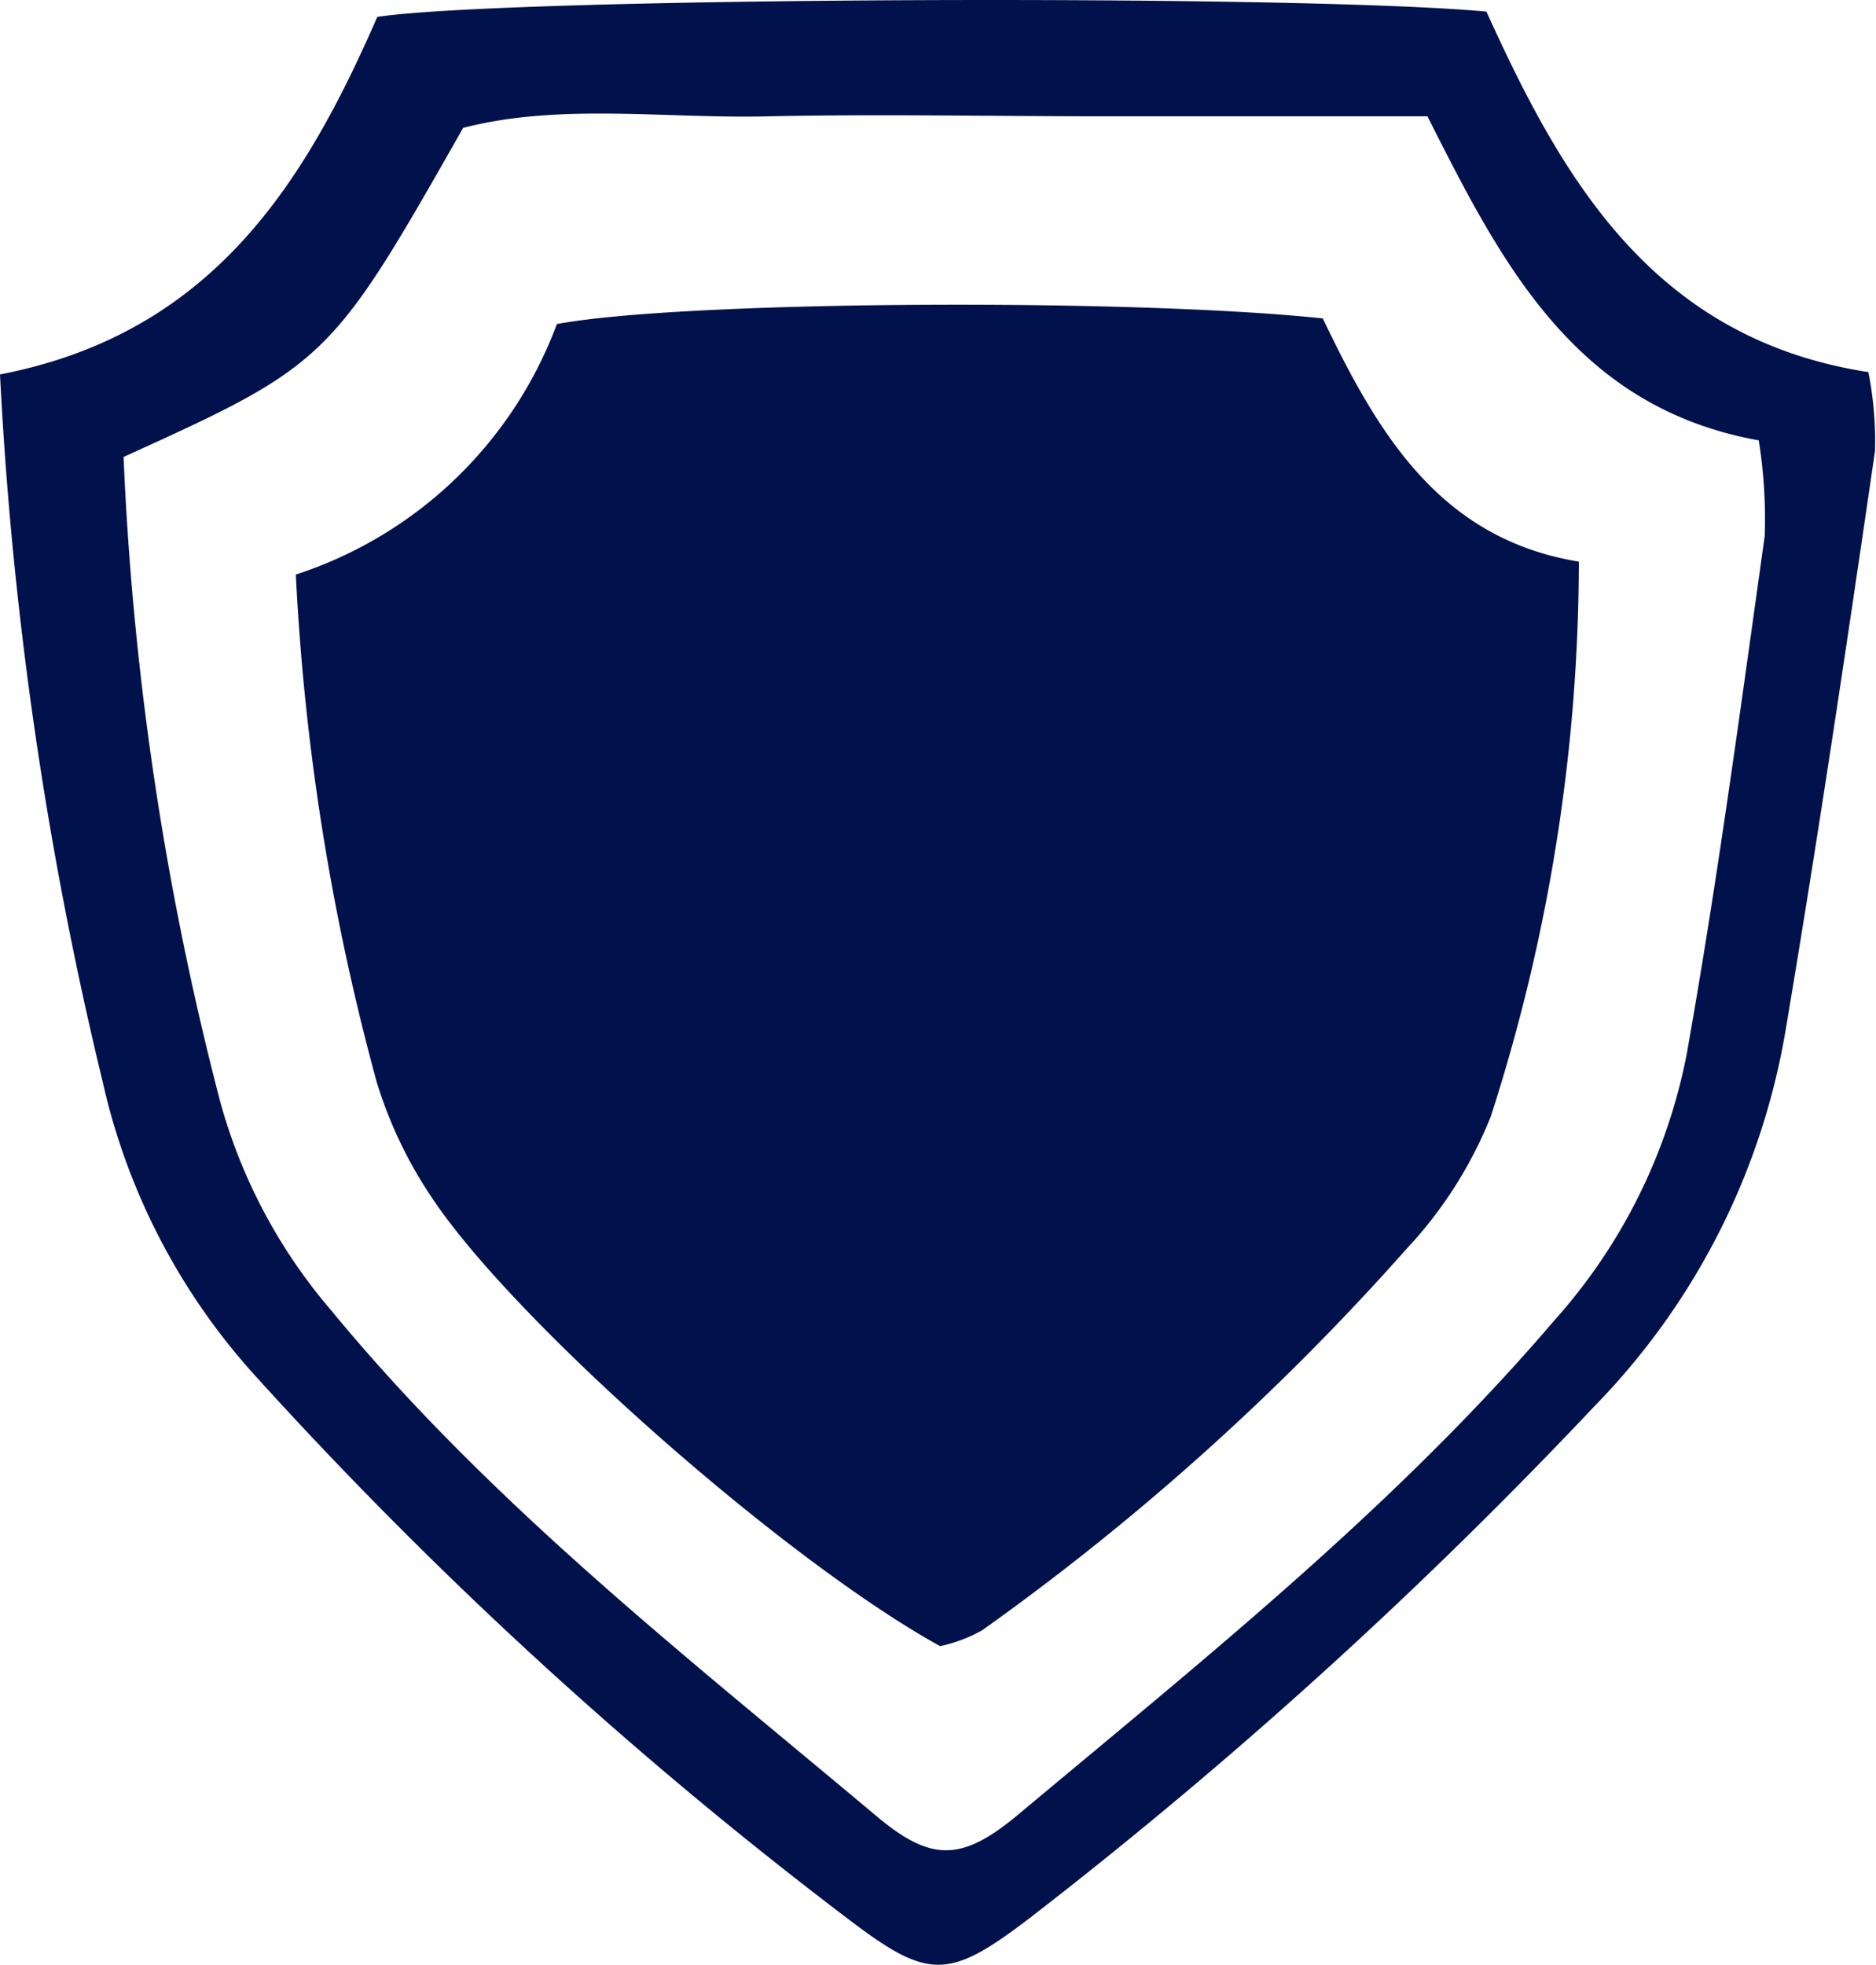
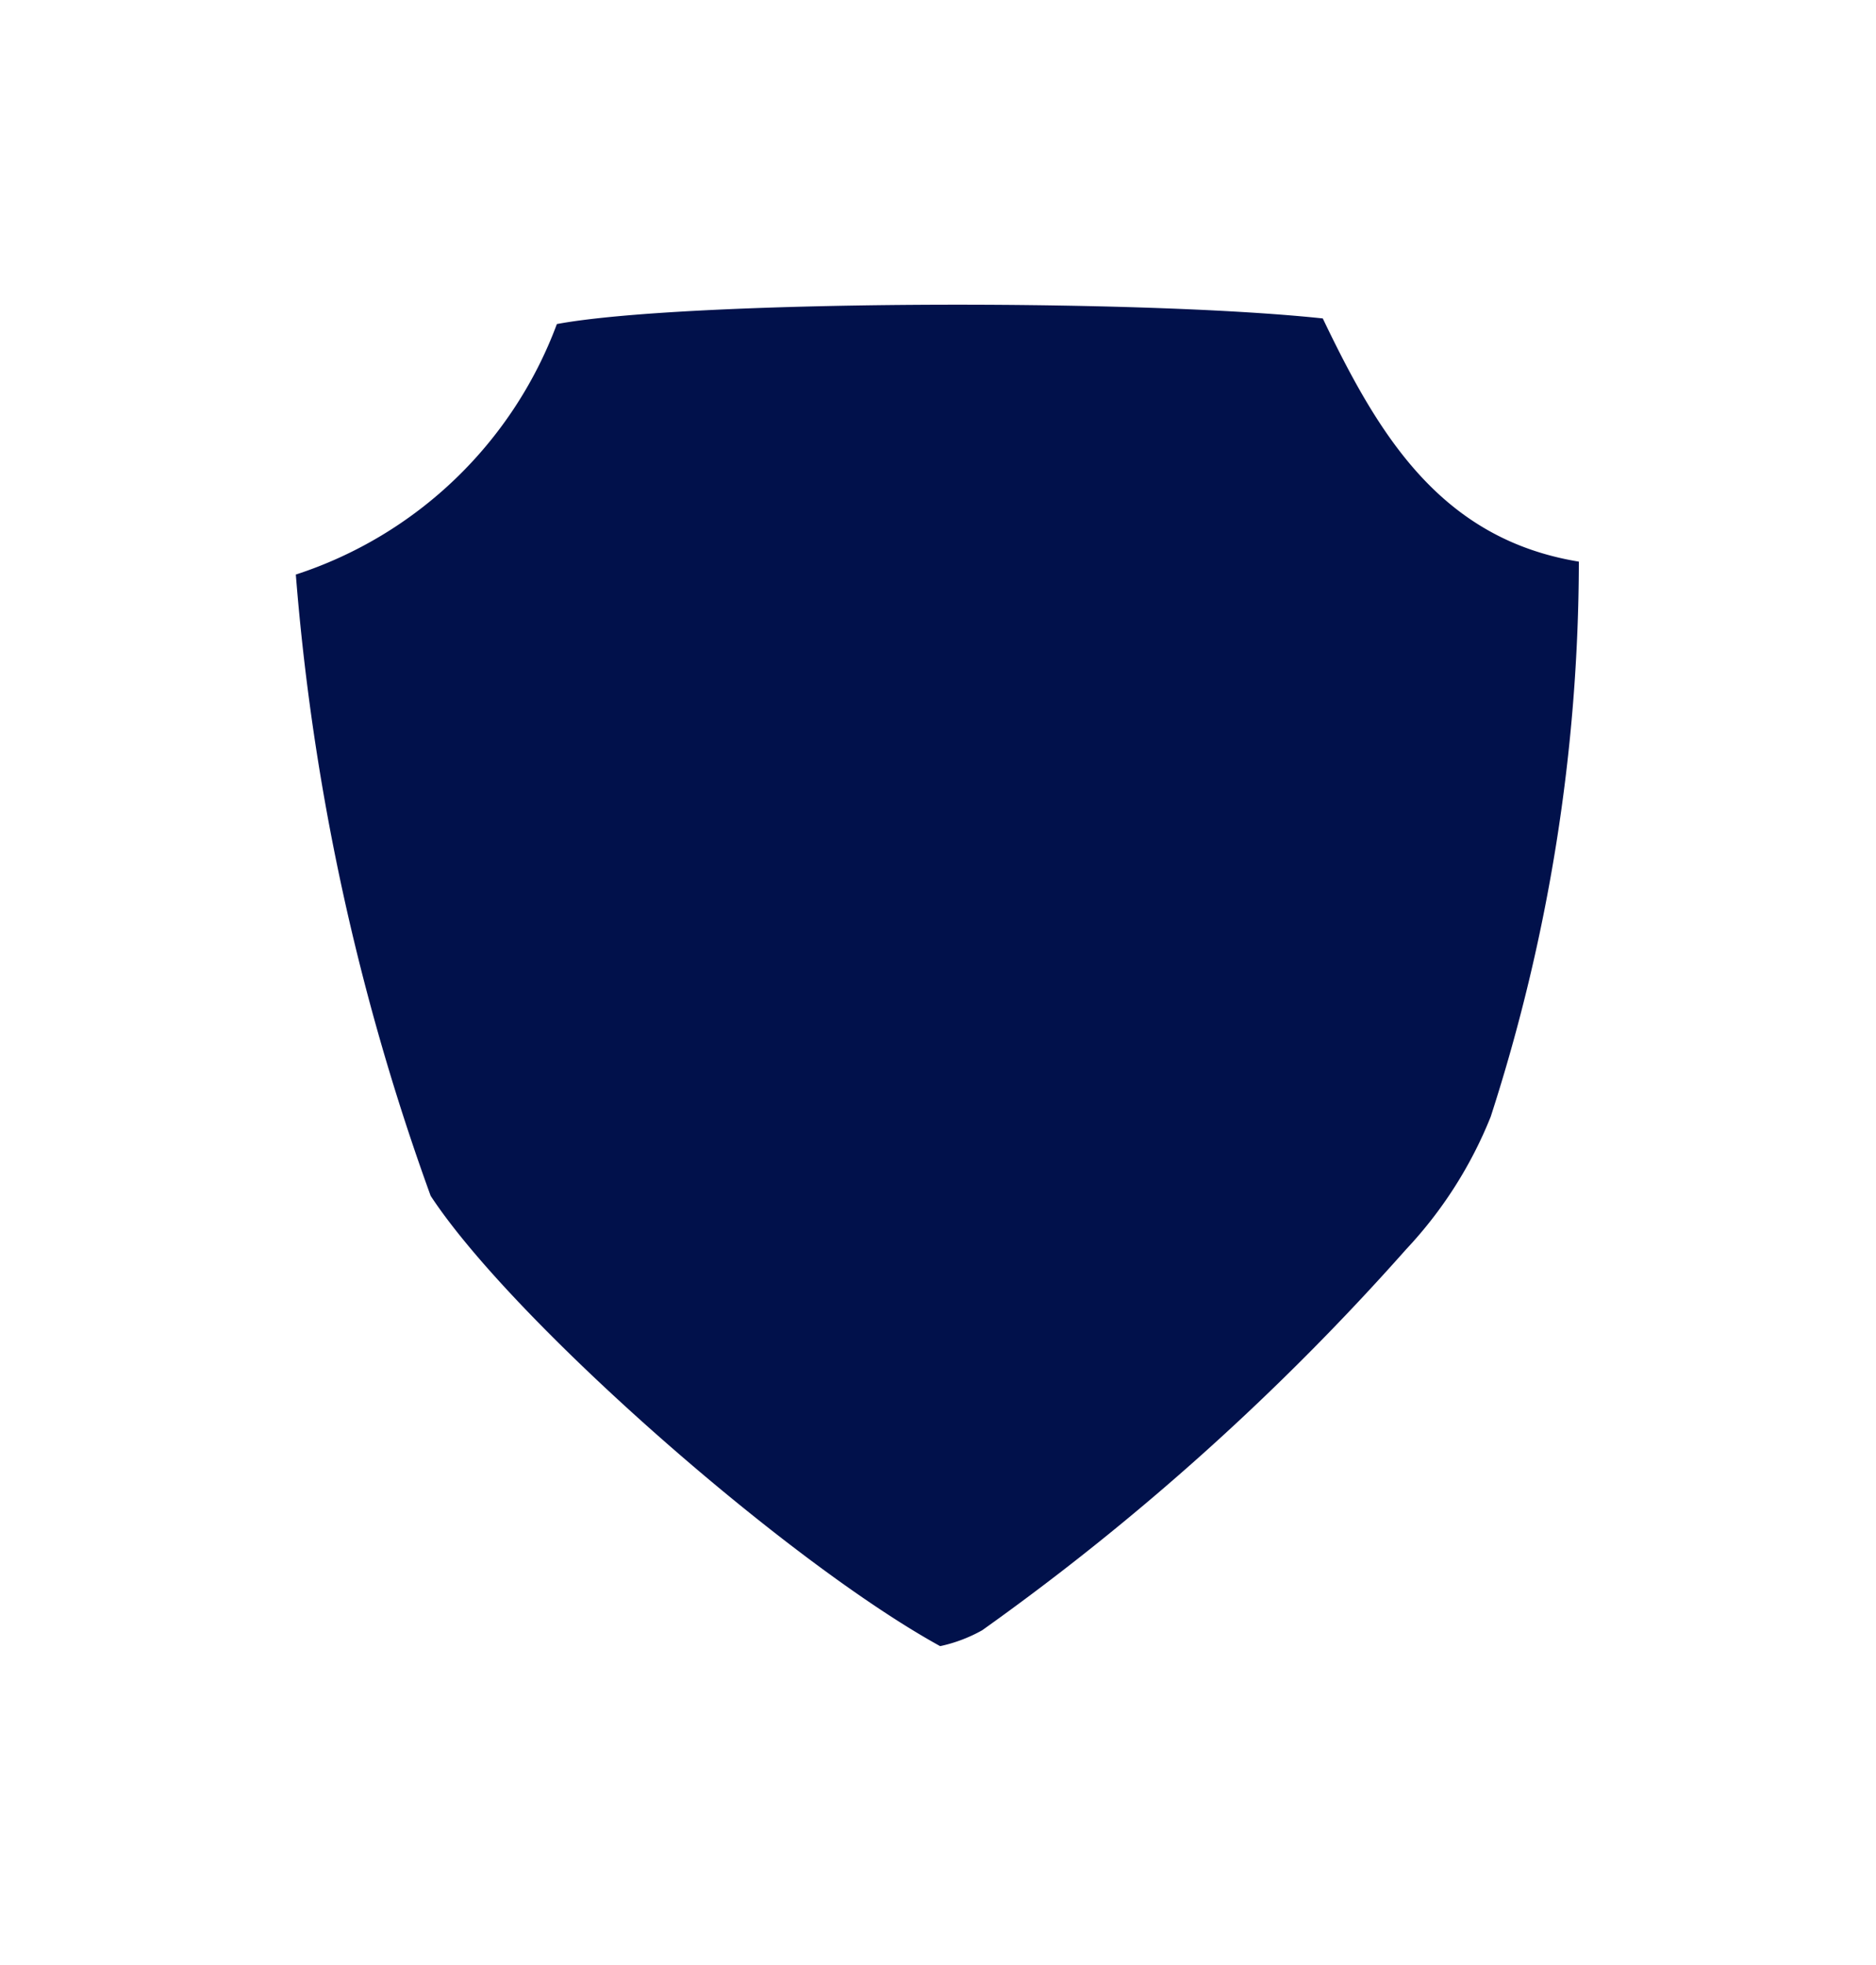
<svg xmlns="http://www.w3.org/2000/svg" viewBox="0 0 56.63 59.3">
  <defs>
    <style>.cls-1{fill:#01114b;}</style>
  </defs>
  <title>Asset 6</title>
  <g id="Layer_2" data-name="Layer 2">
    <g id="_01_Image" data-name="01 Image">
-       <path class="cls-1" d="M0,11.3C6.44,10.06,9.22,5.47,11.39.51,15.24-.08,39-.19,44.87.35c2.27,5,5,9.87,11.53,10.88a10.76,10.76,0,0,1,.2,2.38c-.85,5.83-1.72,11.67-2.7,17.49a21.29,21.29,0,0,1-5.77,11.34,147,147,0,0,1-17,15.41c-2.48,1.9-3.08,1.92-5.48.1a130.59,130.59,0,0,1-18-16.49A19.58,19.58,0,0,1,3.1,32.65,115.45,115.45,0,0,1,0,11.3Zm3.73,2.49A92.66,92.66,0,0,0,6.65,33.26,16.31,16.31,0,0,0,10,39.55C14.8,45.38,20.73,50,26.47,54.82c1.65,1.38,2.57,1.36,4.27-.06,5.63-4.71,11.38-9.29,16.18-14.91a16.83,16.83,0,0,0,4-8.06c.92-5.18,1.62-10.4,2.35-15.61a14.83,14.83,0,0,0-.18-2.89c-5.56-1-7.77-5.36-10-9.78H33.3c-3.35,0-6.71-.07-10.06,0-3.14.08-6.33-.41-9.26.35C10,10.87,9.89,11,3.73,13.79Z" />
-       <path class="cls-1" d="M39.93,9.61c1.66,3.46,3.52,6.65,7.73,7.34A54.67,54.67,0,0,1,45,33.7a12.78,12.78,0,0,1-2.55,4,76,76,0,0,1-12.8,11.5,4.55,4.55,0,0,1-1.27.48C23.71,47.11,15.46,39.84,13,36.09a13.07,13.07,0,0,1-1.63-3.44A71.47,71.47,0,0,1,8.93,17.34a12.55,12.55,0,0,0,7.88-7.56C20.6,9.07,34.18,9,39.93,9.61Z" />
+       <path class="cls-1" d="M39.93,9.61c1.66,3.46,3.52,6.65,7.73,7.34A54.67,54.67,0,0,1,45,33.7a12.78,12.78,0,0,1-2.55,4,76,76,0,0,1-12.8,11.5,4.55,4.55,0,0,1-1.27.48C23.71,47.11,15.46,39.84,13,36.09A71.47,71.47,0,0,1,8.93,17.34a12.55,12.55,0,0,0,7.88-7.56C20.6,9.07,34.18,9,39.93,9.61Z" />
    </g>
  </g>
</svg>